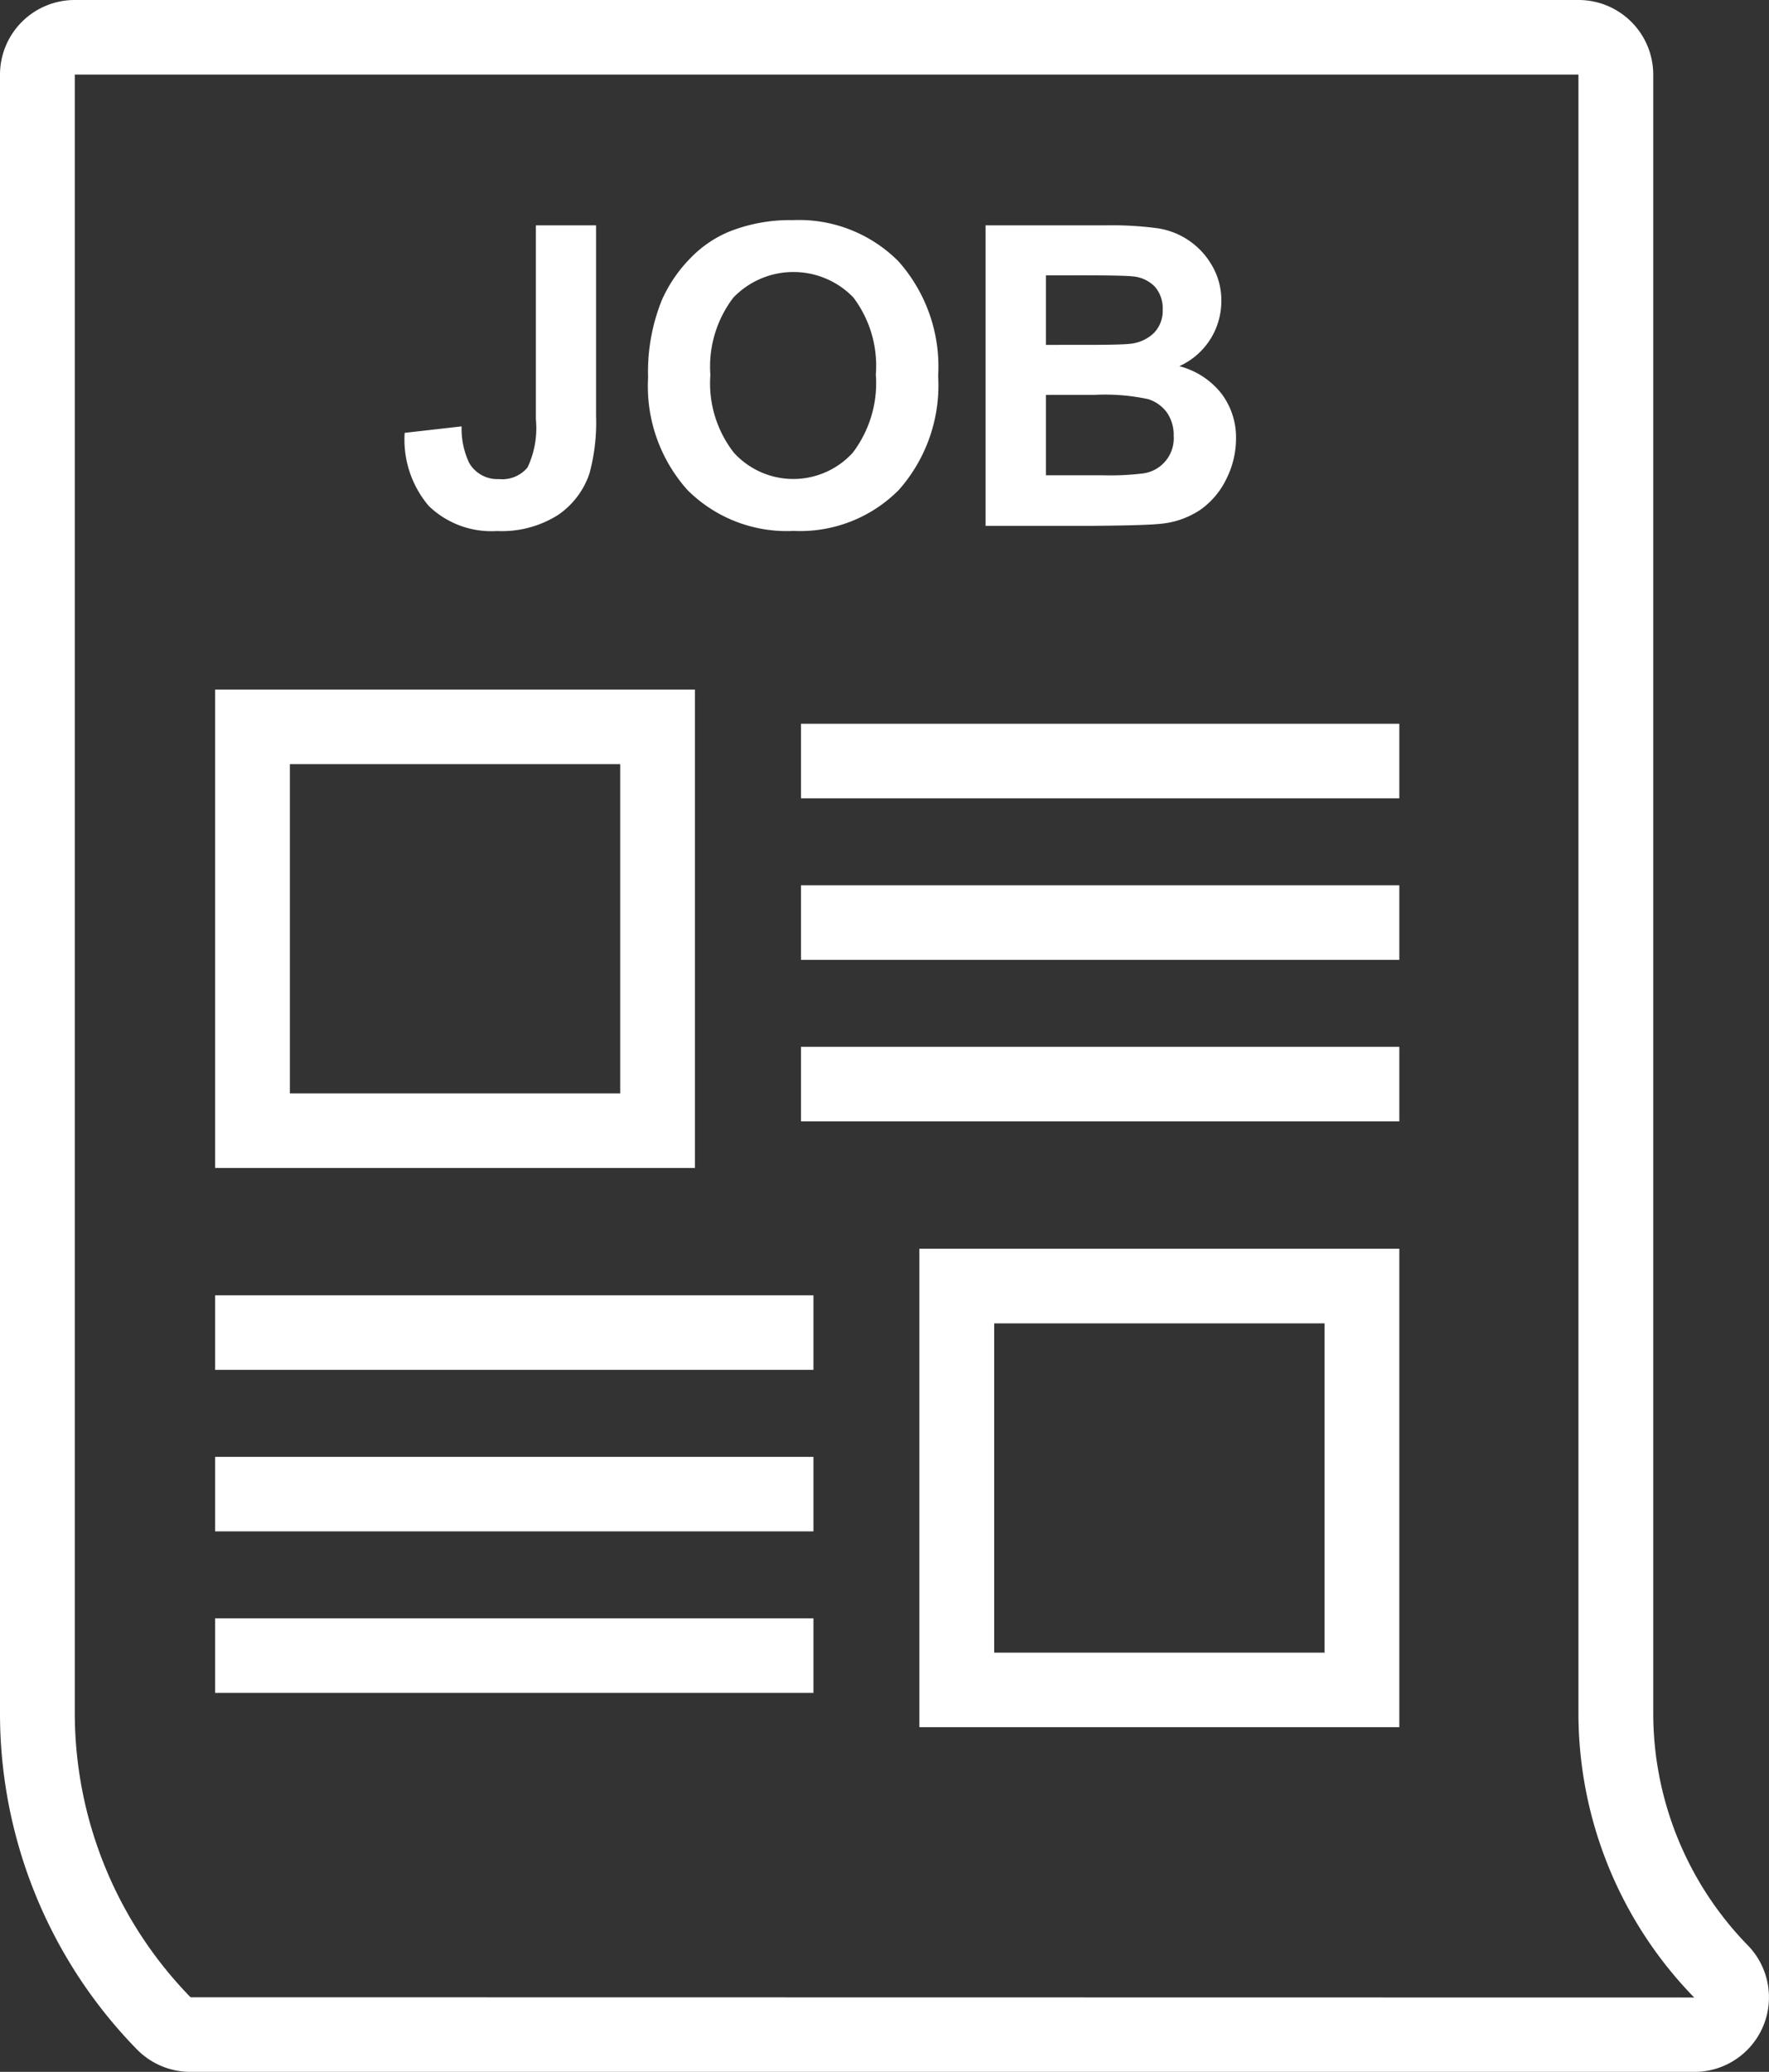
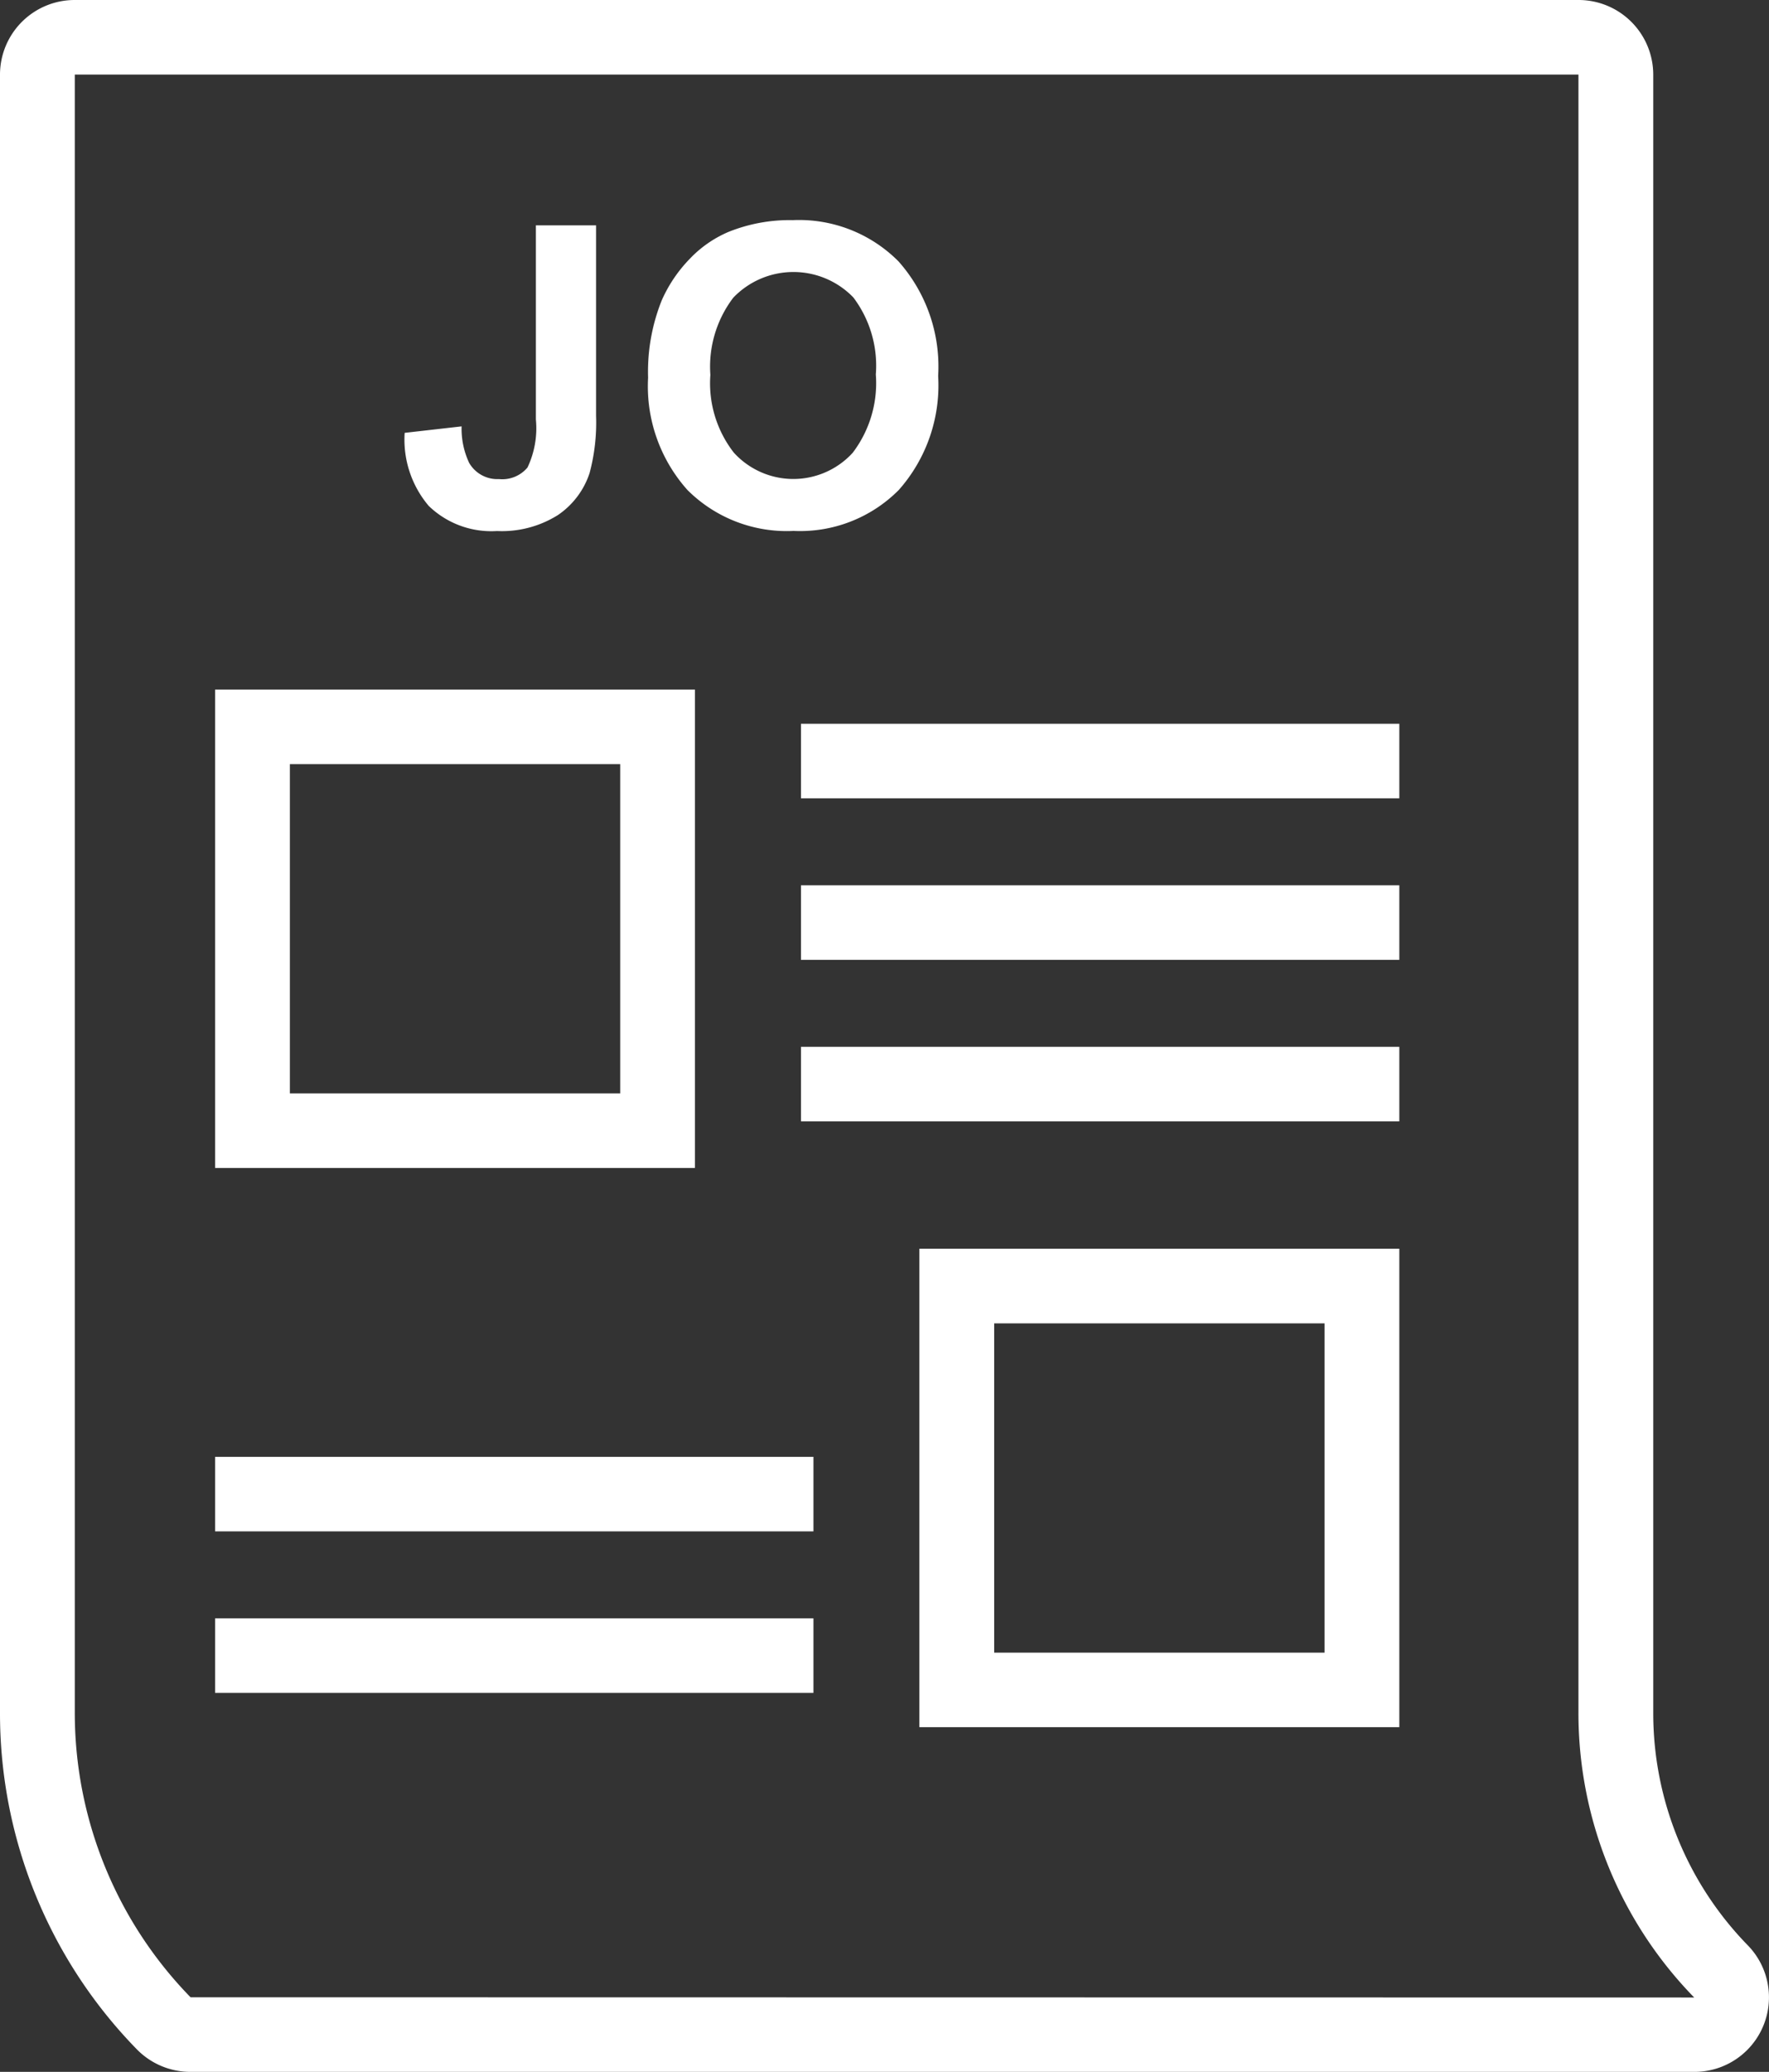
<svg xmlns="http://www.w3.org/2000/svg" width="82" height="96" viewBox="0 0 82 96">
  <rect x="0" y="0" width="82" height="96" fill="#333333" stroke="none" />
  <defs>
    <clipPath id="a">
      <rect width="82" height="96" fill="#fff" />
    </clipPath>
  </defs>
-   <path d="M38.8,53.253H16.556V75.418H38.8ZM35.336,71.964H20.023V56.707H35.336Z" transform="translate(-6.586 -21.301)" fill="#fff" />
+   <path d="M38.8,53.253H16.556V75.418H38.8ZM35.336,71.964H20.023V56.707H35.336" transform="translate(-6.586 -21.301)" fill="#fff" />
  <rect width="27.736" height="3.454" transform="translate(37.128 33.536)" fill="#fff" />
  <rect width="27.736" height="3.454" transform="translate(37.128 41.02)" fill="#fff" />
  <g clip-path="url(#a)">
    <path d="M81.024,90.143A15.411,15.411,0,0,1,76.634,79.35V3.454A3.461,3.461,0,0,0,73.168,0H3.467A3.461,3.461,0,0,0,0,3.454v75.9a22.269,22.269,0,0,0,6.342,15.6A3.474,3.474,0,0,0,8.833,96h69.7a3.453,3.453,0,0,0,2.491-5.857m-72.191,2.4a18.871,18.871,0,0,1-5.366-13.2V3.454h69.7v75.9a18.871,18.871,0,0,0,5.366,13.2Z" fill="#fff" />
    <rect width="27.736" height="3.454" transform="translate(9.97 74.986)" fill="#fff" />
    <rect width="27.736" height="3.454" transform="translate(37.128 48.504)" fill="#fff" />
    <path d="M70.768,118.6H93.015V96.431H70.768Zm3.467-18.71H89.548v15.257H74.235Z" transform="translate(-28.151 -38.572)" fill="#fff" />
    <rect width="27.736" height="3.454" transform="translate(9.97 67.502)" fill="#fff" />
-     <rect width="27.736" height="3.454" transform="translate(9.97 60.018)" fill="#fff" />
    <path d="M37.231,17.4h2.79v8.815a9.034,9.034,0,0,1-.3,2.66,3.767,3.767,0,0,1-1.475,1.952,4.88,4.88,0,0,1-2.819.736A4.171,4.171,0,0,1,32.265,30.4a4.744,4.744,0,0,1-1.116-3.386l2.639-.3a3.725,3.725,0,0,0,.35,1.691,1.506,1.506,0,0,0,1.381.751,1.523,1.523,0,0,0,1.324-.537,4.241,4.241,0,0,0,.388-2.227Z" transform="translate(-12.391 -6.958)" fill="#fff" />
    <path d="M49.886,24.286a8.9,8.9,0,0,1,.634-3.572A6.555,6.555,0,0,1,51.811,18.8,5.392,5.392,0,0,1,53.6,17.551,7.587,7.587,0,0,1,56.592,17a6.5,6.5,0,0,1,4.9,1.909,7.336,7.336,0,0,1,1.84,5.31A7.311,7.311,0,0,1,61.51,29.5a6.445,6.445,0,0,1-4.88,1.9,6.512,6.512,0,0,1-4.918-1.895,7.209,7.209,0,0,1-1.825-5.219m2.885-.1a5.231,5.231,0,0,0,1.088,3.586,3.727,3.727,0,0,0,5.509.01,5.334,5.334,0,0,0,1.074-3.633A5.252,5.252,0,0,0,59.4,20.581a3.861,3.861,0,0,0-5.566.014,5.276,5.276,0,0,0-1.059,3.6" transform="translate(-19.845 -6.8)" fill="#fff" />
-     <path d="M75.862,17.4H81.4a15.962,15.962,0,0,1,2.455.137,3.5,3.5,0,0,1,2.511,1.738,3.166,3.166,0,0,1,.425,1.629,3.3,3.3,0,0,1-1.948,3.021,3.643,3.643,0,0,1,1.948,1.263,3.36,3.36,0,0,1,.681,2.1,4.152,4.152,0,0,1-.44,1.847,3.727,3.727,0,0,1-1.2,1.435,3.957,3.957,0,0,1-1.878.66q-.7.076-3.377.095H75.862Zm2.8,2.317v3.22H80.5q1.636,0,2.033-.047a1.846,1.846,0,0,0,1.13-.5,1.475,1.475,0,0,0,.411-1.088,1.534,1.534,0,0,0-.354-1.049,1.609,1.609,0,0,0-1.055-.49q-.416-.047-2.393-.047Zm0,5.538v3.724h2.591a12.591,12.591,0,0,0,1.92-.086,1.64,1.64,0,0,0,1.409-1.738,1.824,1.824,0,0,0-.3-1.064,1.715,1.715,0,0,0-.875-.637,9.493,9.493,0,0,0-2.483-.2Z" transform="translate(-30.178 -6.958)" fill="#fff" />
  </g>
</svg>